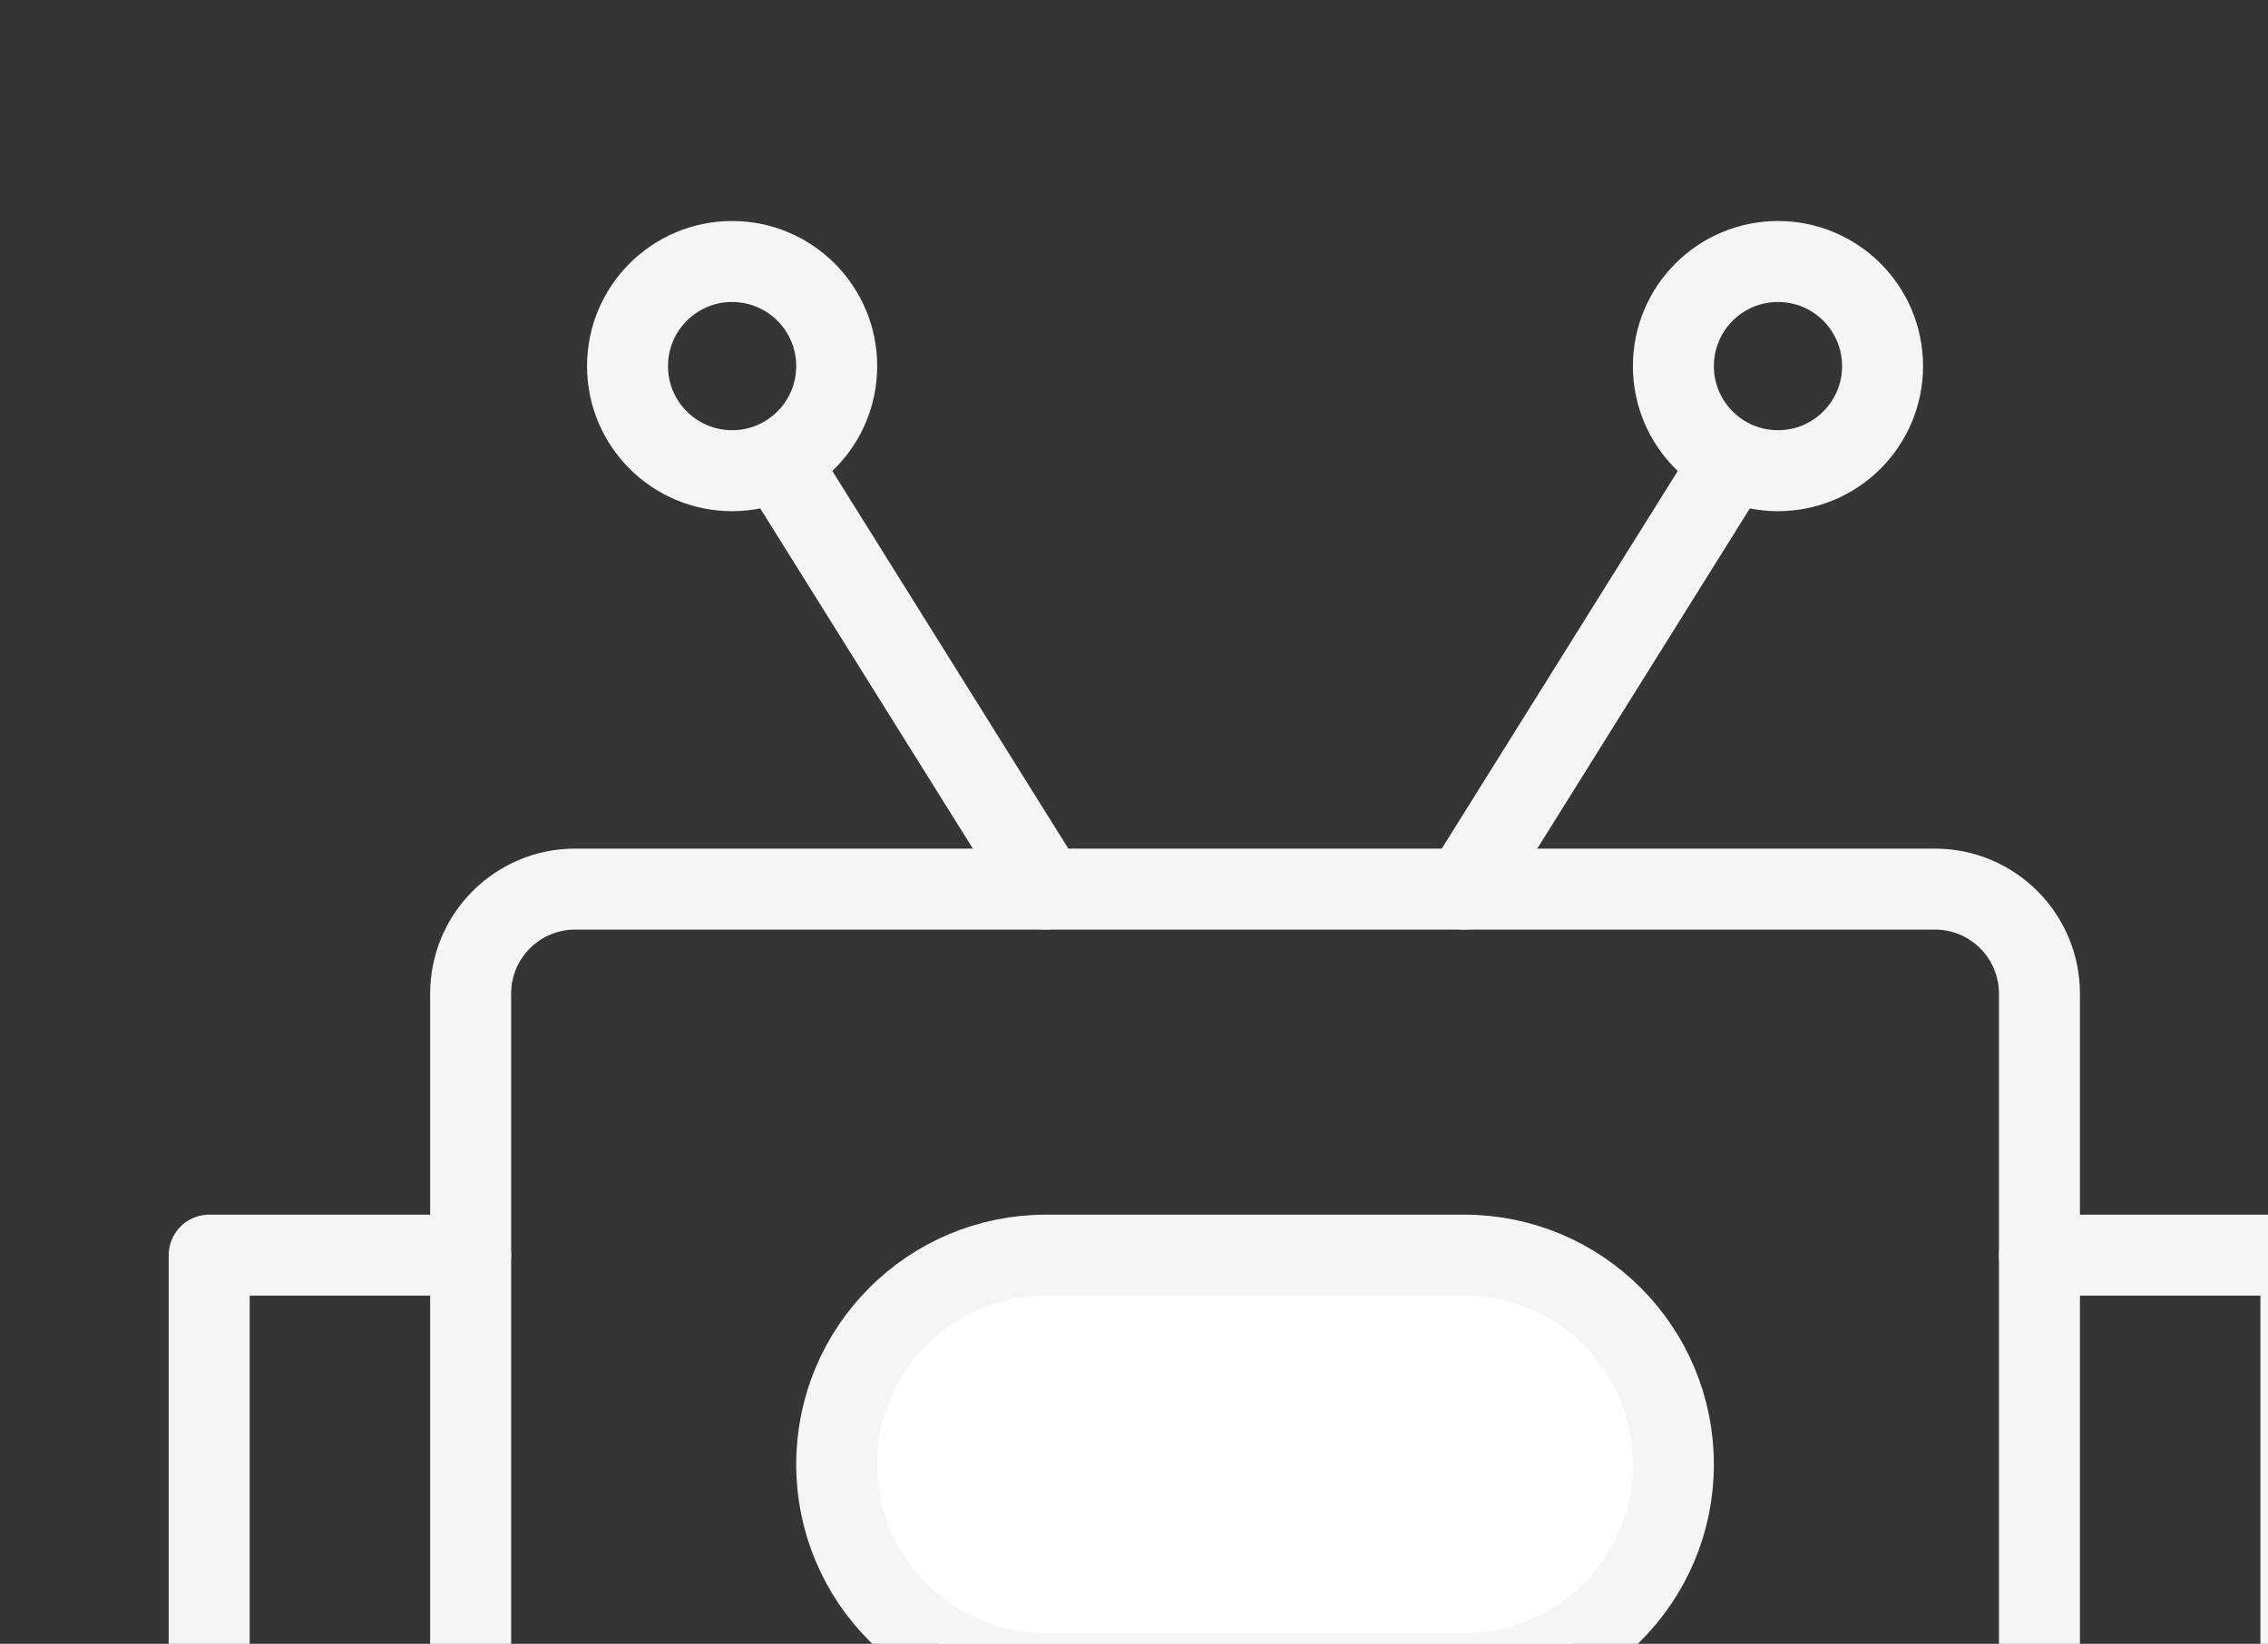
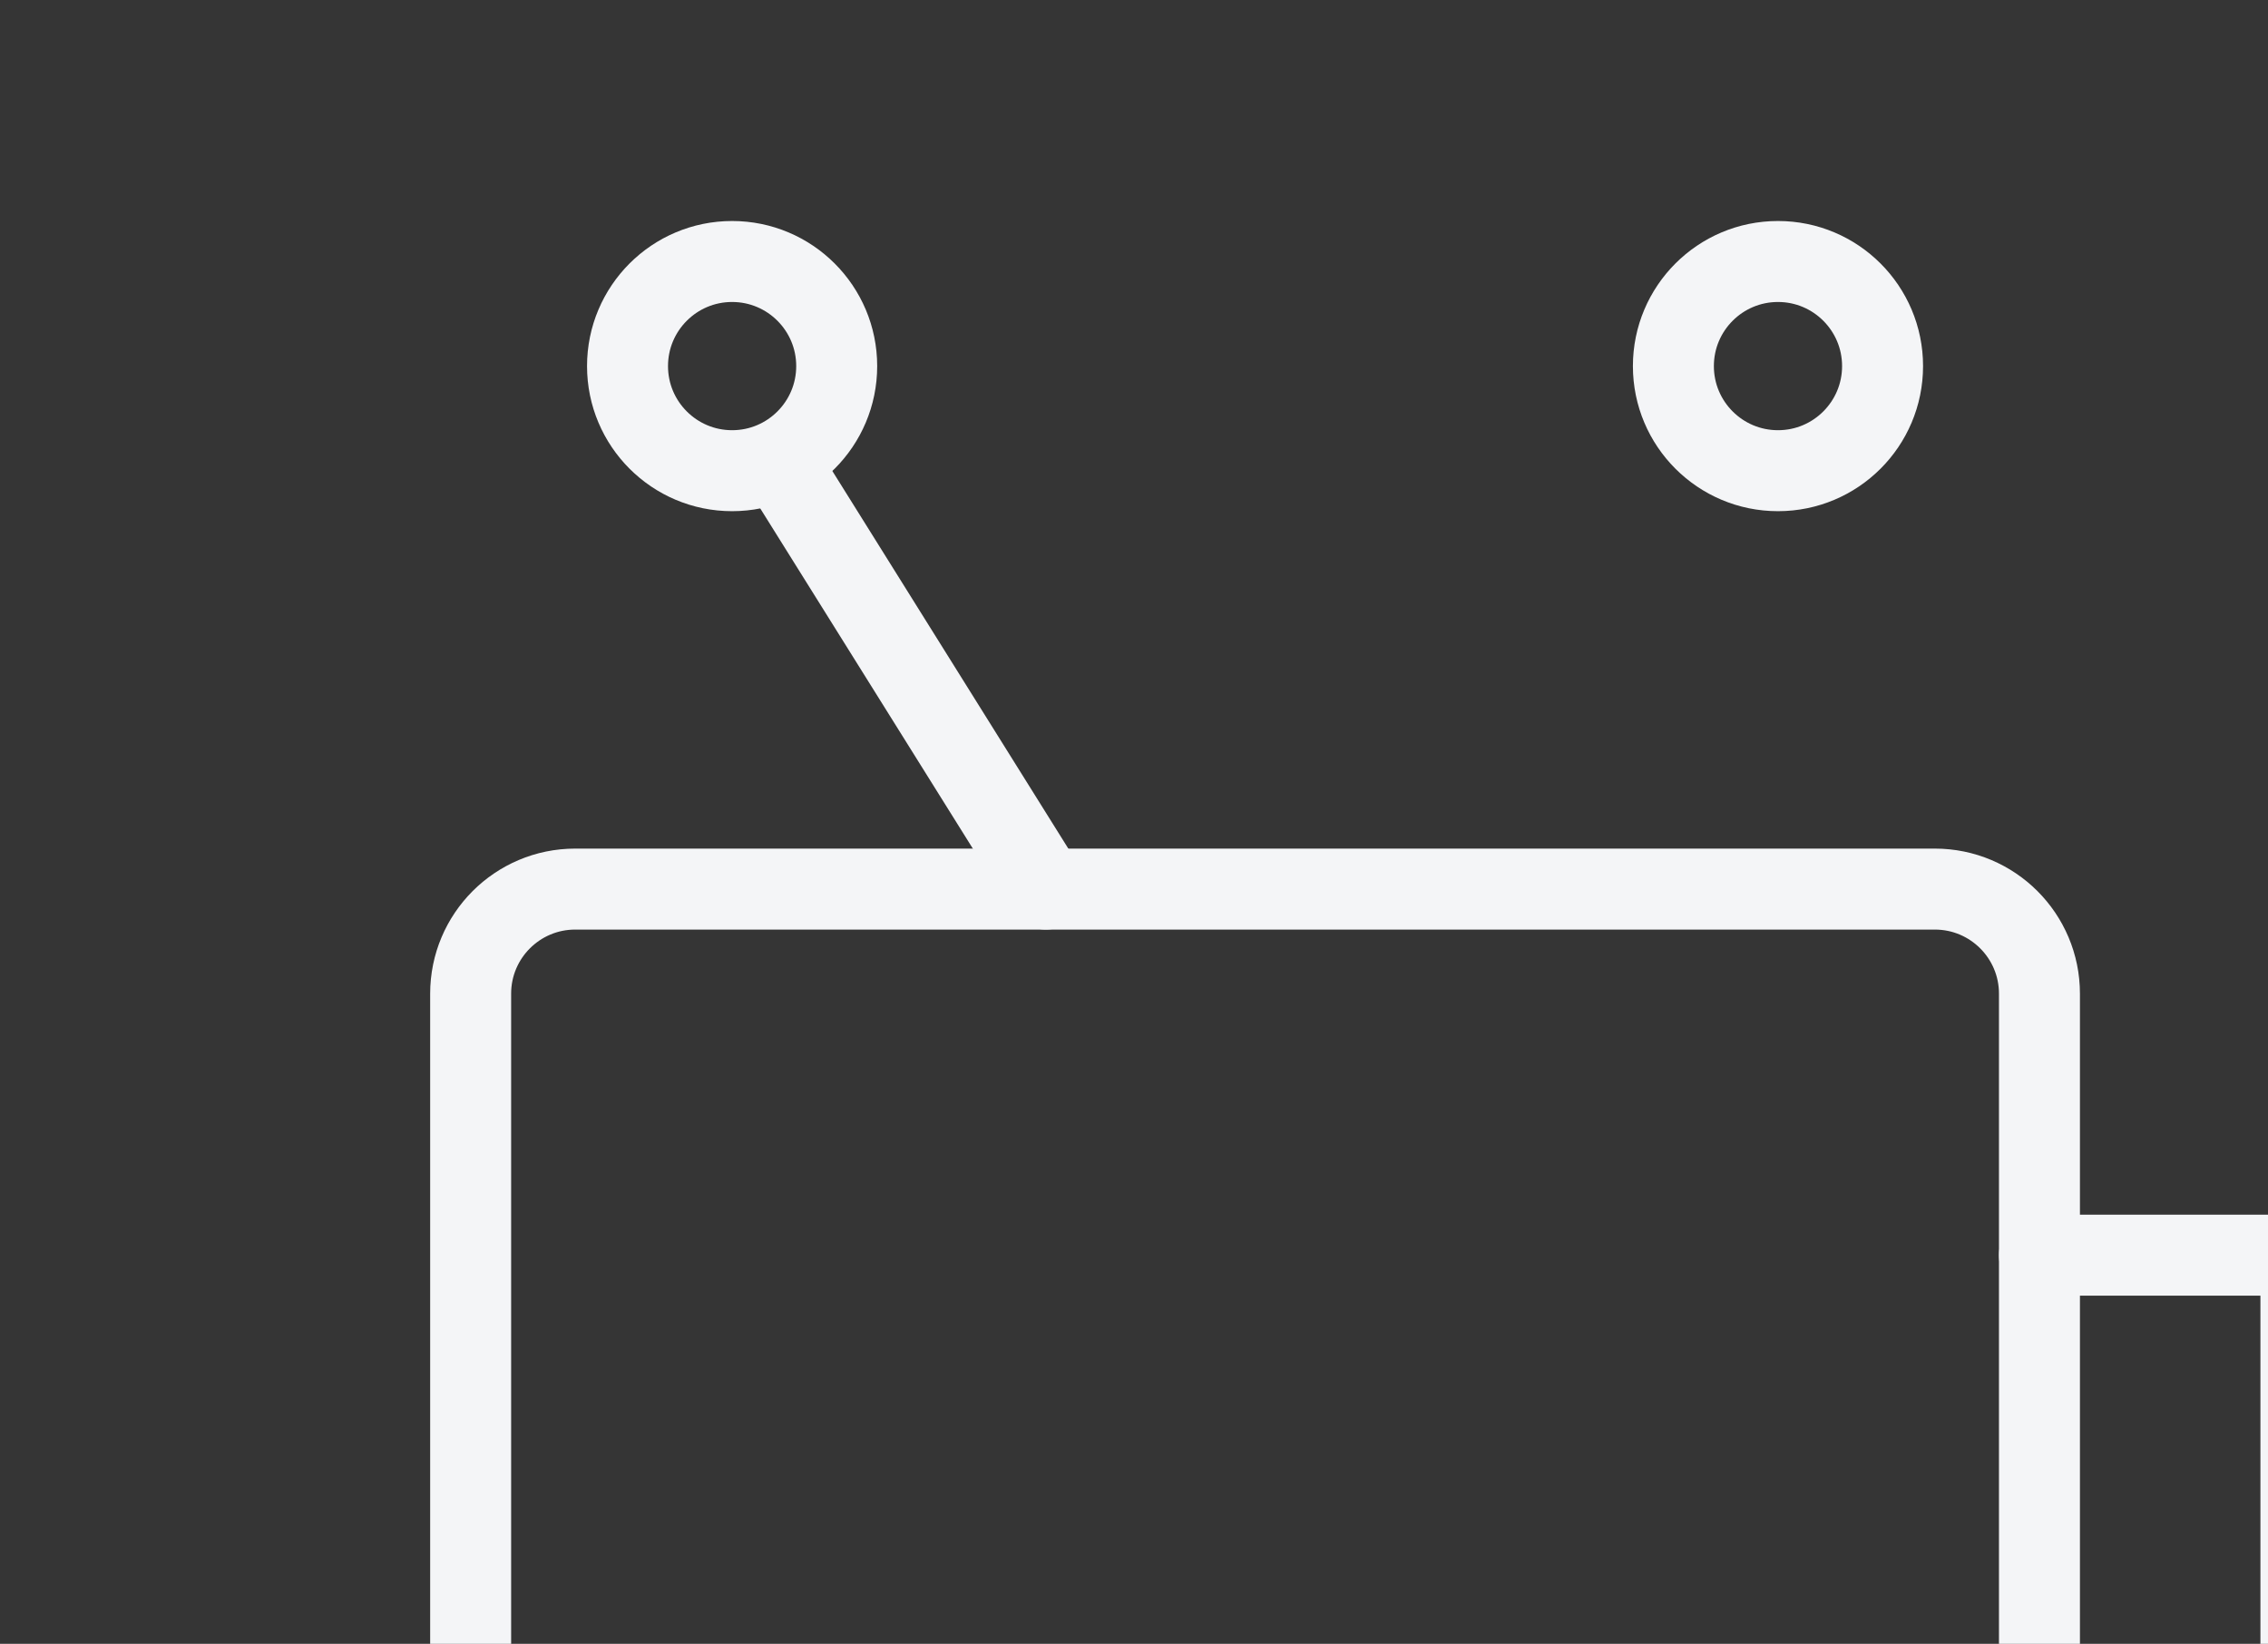
<svg xmlns="http://www.w3.org/2000/svg" width="178" height="129" viewBox="0 0 178 129" fill="none">
  <rect x="0" y="0" width="178" height="129" fill="#333333" stroke="none" />
  <path d="M197 0H0V197H197V0Z" fill="white" fill-opacity="0.01" />
  <path d="M151.854 69.772H45.146C40.613 69.772 36.938 73.447 36.938 77.98V168.271C36.938 172.805 40.613 176.48 45.146 176.48H151.854C156.388 176.48 160.063 172.805 160.063 168.271V77.98C160.063 73.447 156.388 69.772 151.854 69.772Z" stroke="#F4F5F7" stroke-width="6.355" stroke-linecap="round" stroke-linejoin="round" />
-   <path d="M135.437 36.938L114.917 69.771" stroke="#F4F5F7" stroke-width="6.355" stroke-linecap="round" stroke-linejoin="round" />
  <path d="M61.563 36.938L82.084 69.771" stroke="#F4F5F7" stroke-width="6.355" stroke-linecap="round" stroke-linejoin="round" />
  <path d="M139.542 36.938C144.075 36.938 147.75 33.263 147.75 28.73C147.75 24.197 144.075 20.521 139.542 20.521C135.008 20.521 131.333 24.197 131.333 28.73C131.333 33.263 135.008 36.938 139.542 36.938Z" stroke="#F4F5F7" stroke-width="6.355" />
  <path d="M57.458 36.938C61.992 36.938 65.667 33.263 65.667 28.73C65.667 24.197 61.992 20.521 57.458 20.521C52.925 20.521 49.25 24.197 49.25 28.73C49.25 33.263 52.925 36.938 57.458 36.938Z" stroke="#F4F5F7" stroke-width="6.355" />
-   <path d="M114.917 98.5H82.083C73.016 98.5 65.666 105.85 65.666 114.917C65.666 123.983 73.016 131.333 82.083 131.333H114.917C123.983 131.333 131.333 123.983 131.333 114.917C131.333 105.85 123.983 98.5 114.917 98.5Z" fill="white" stroke="#F4F5F7" stroke-width="6.355" />
-   <path d="M36.937 98.5H16.416V139.542H36.937" stroke="#F4F5F7" stroke-width="6.355" stroke-linecap="round" stroke-linejoin="round" />
  <path d="M160.062 98.5H180.583V139.542H160.062" stroke="#F4F5F7" stroke-width="6.355" stroke-linecap="round" stroke-linejoin="round" />
</svg>